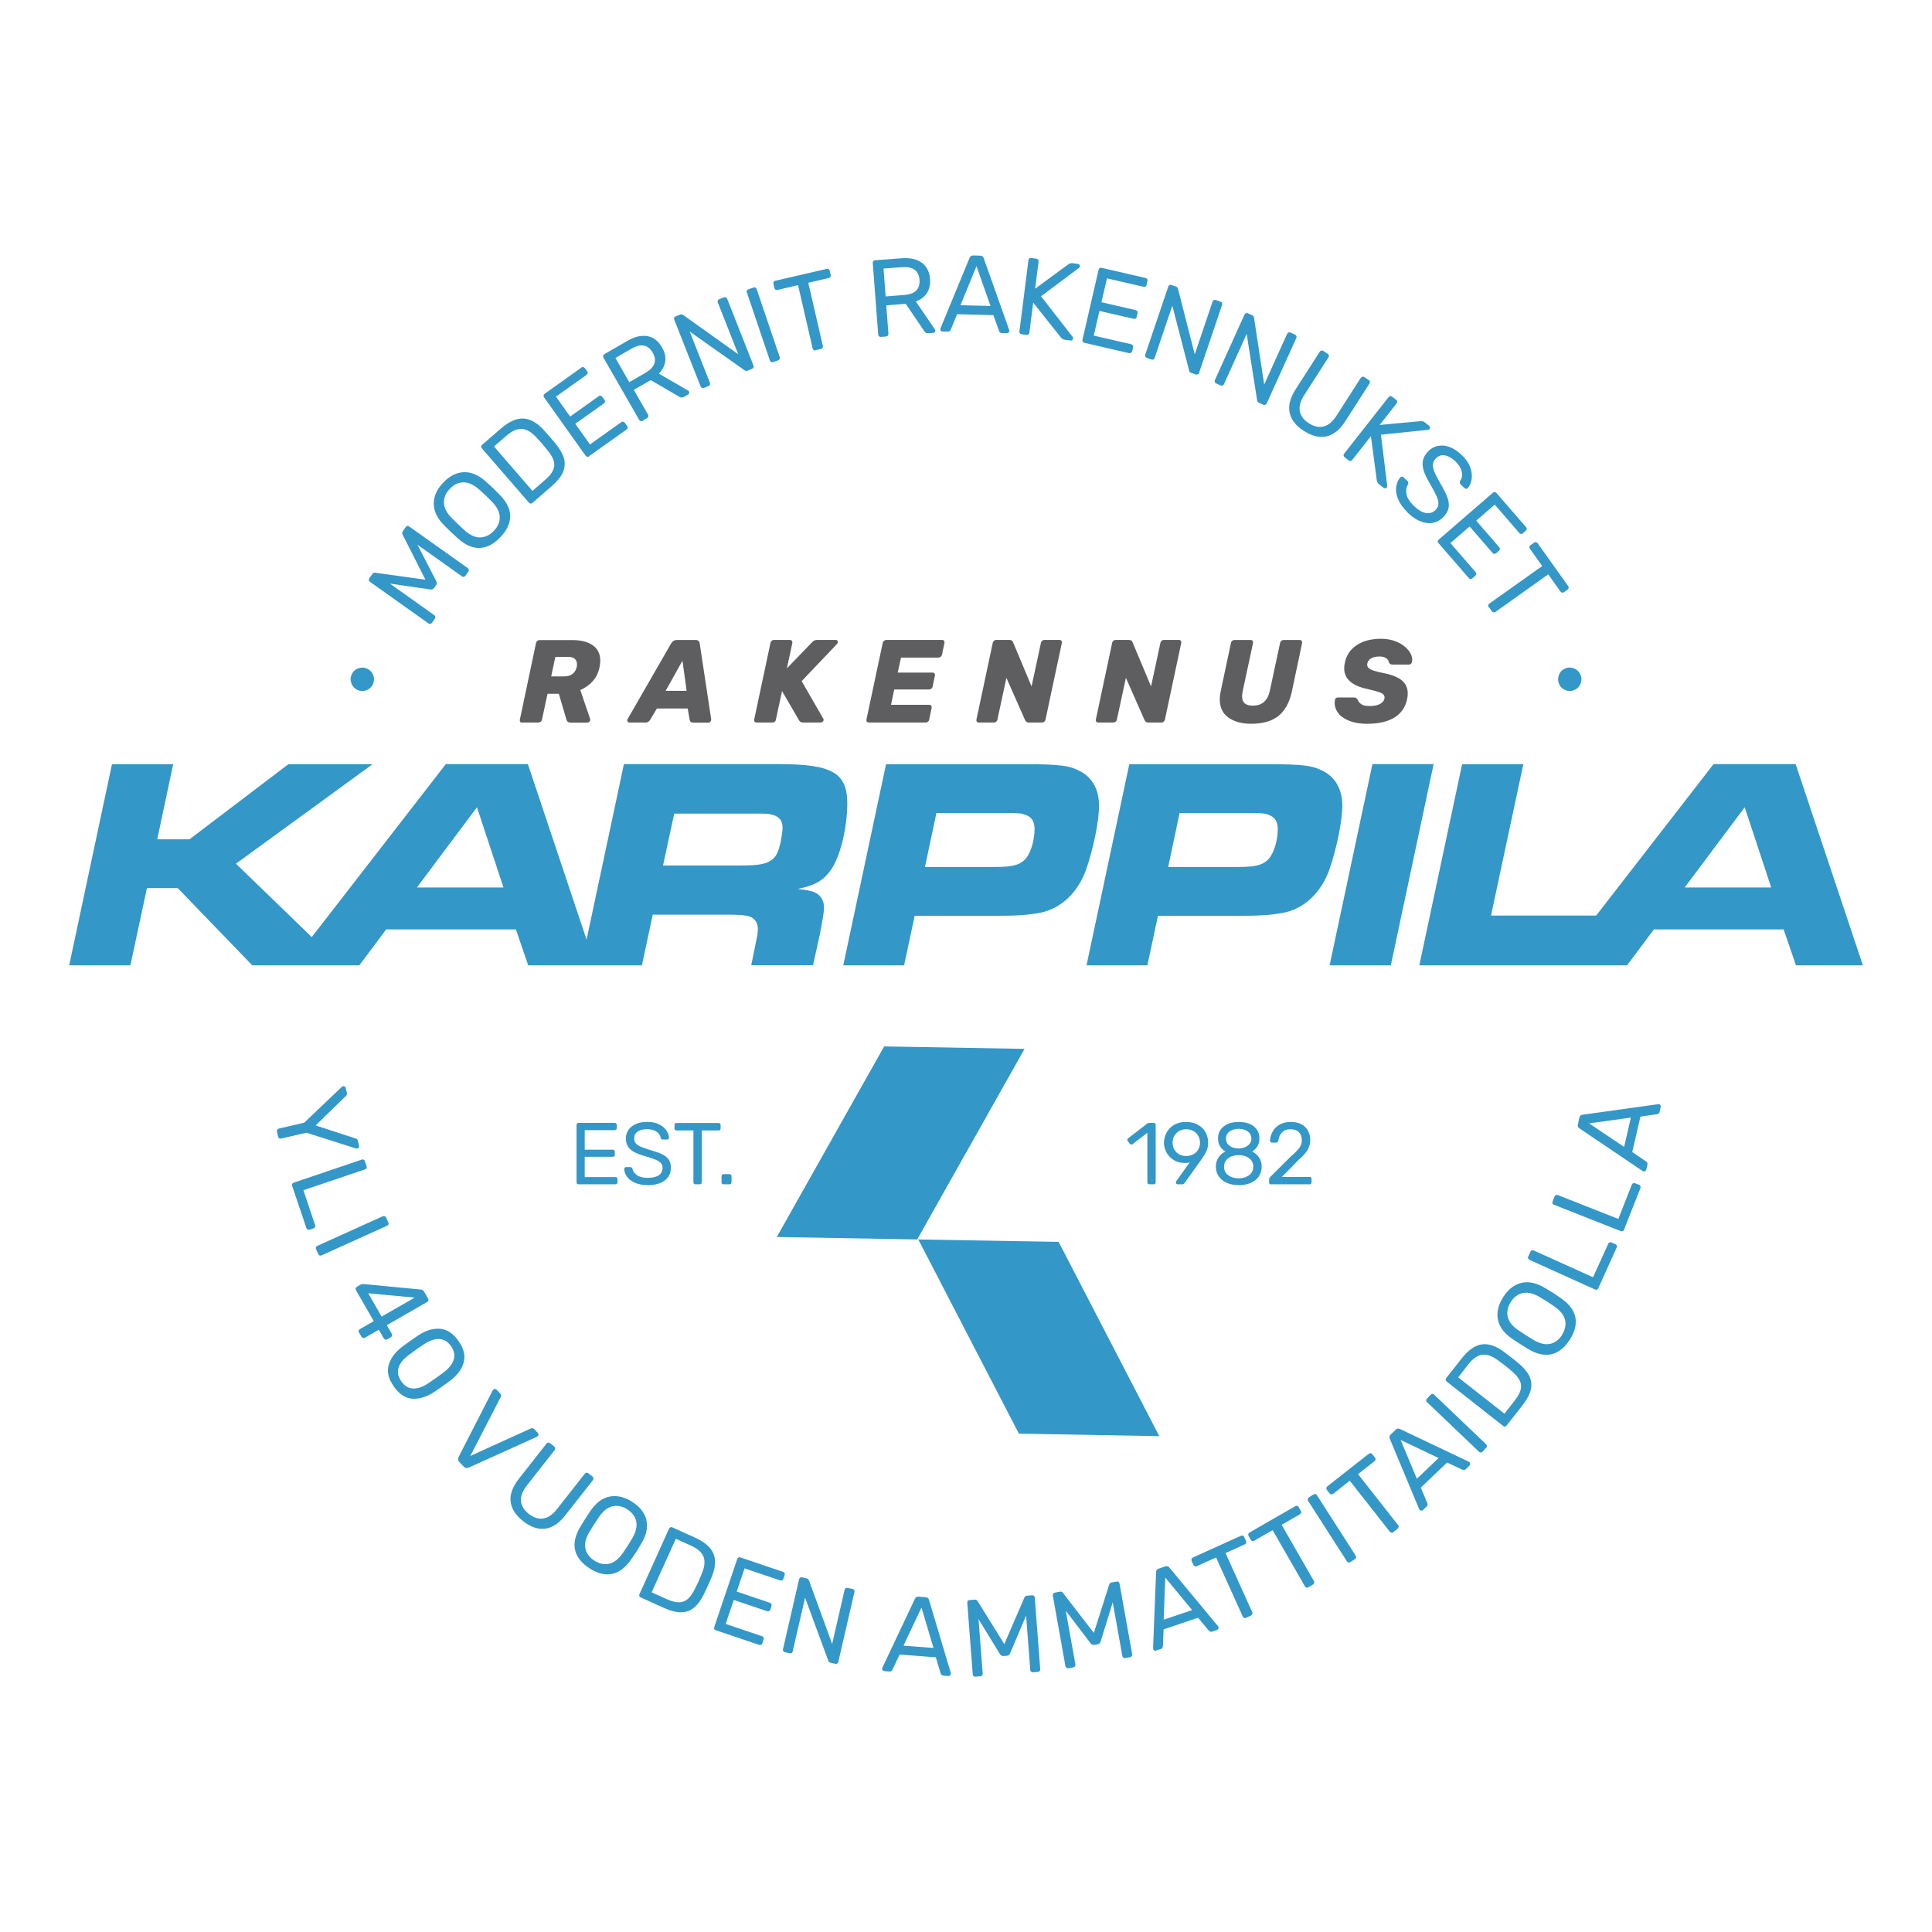
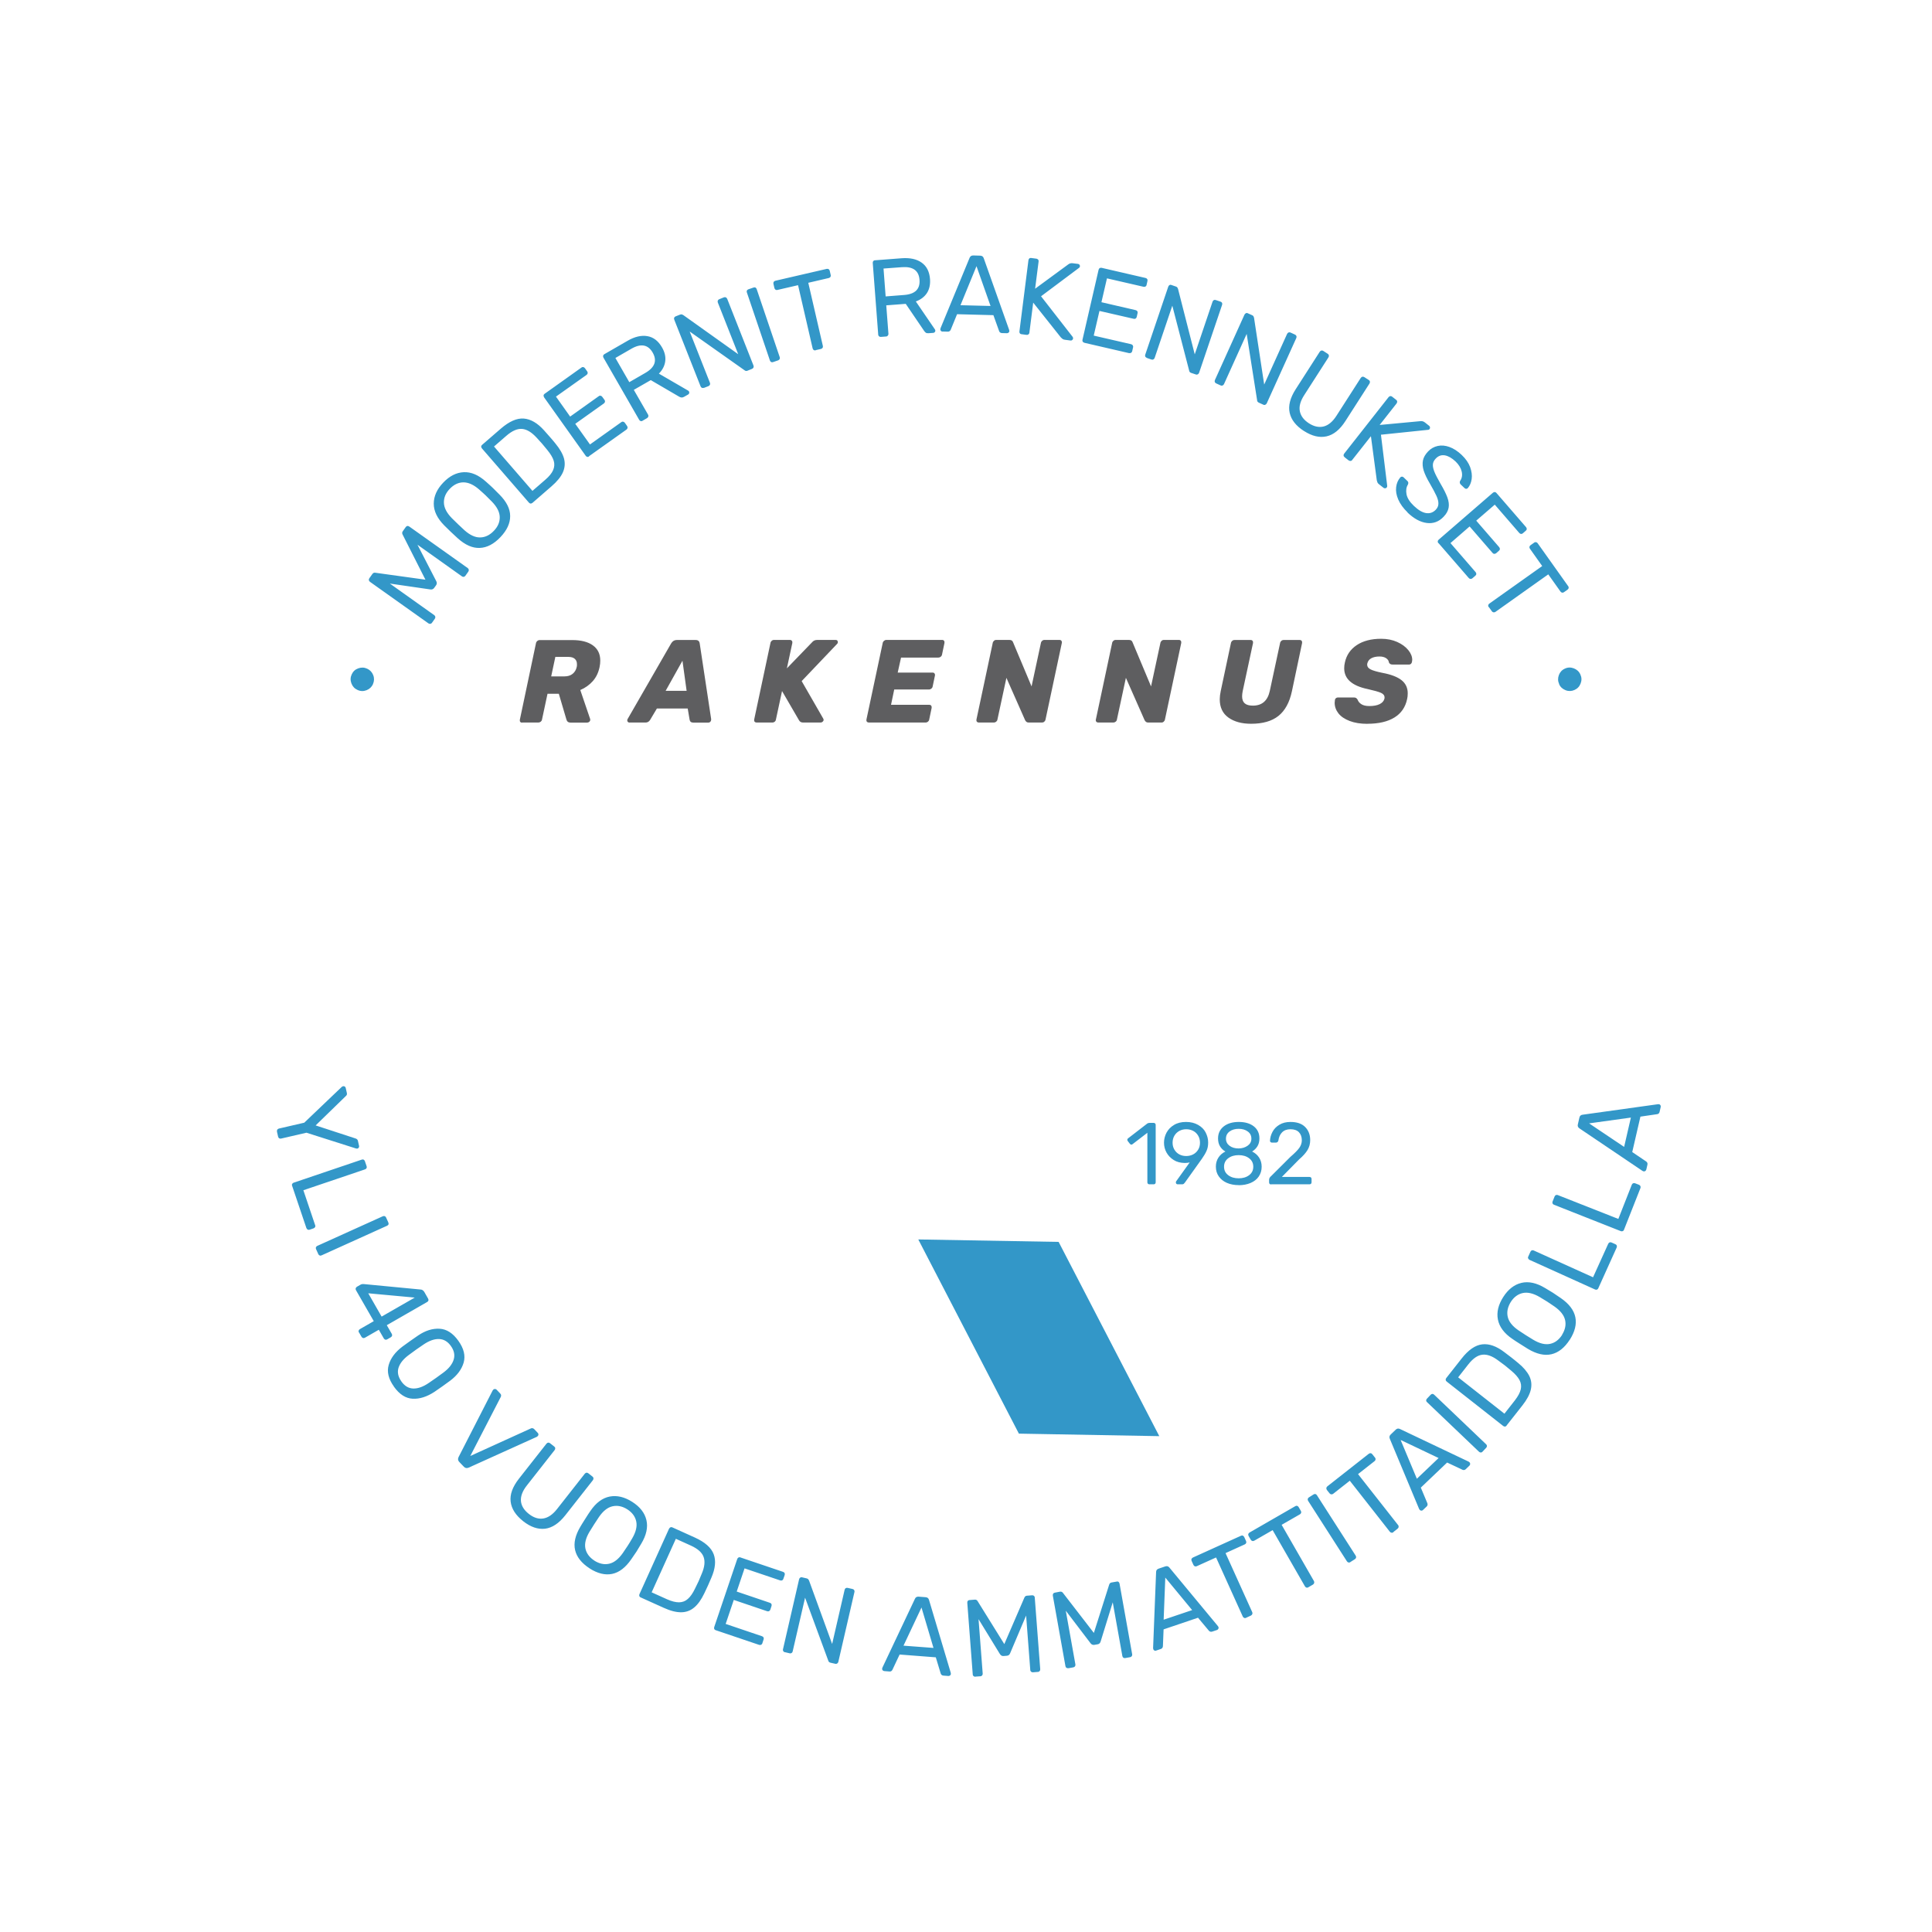
<svg xmlns="http://www.w3.org/2000/svg" id="Layer_1" viewBox="0 0 283.46 283.46">
  <defs>
    <style>.cls-1{fill:#3397c8;}.cls-2{fill:#5e5e60;}</style>
  </defs>
-   <path class="cls-1" d="M247.17,130.21l8.81-11.77,3.89,11.77h-12.7ZM228.54,141.63h10.18l3.94-5.27h19.03l1.81,5.27h9.82l-9.87-29.52h-12.04l-22.88,29.52ZM208.22,141.63h29.3l1.55-7.3h-20.31l4.74-22.21h-8.98l-6.28,29.52ZM195.08,141.63h8.98l6.28-29.52h-8.98l-6.28,29.52ZM171.39,127.2l1.68-7.92h10.33c1.86,0,2.21.05,2.92.35.8.35,1.15.97,1.15,2.04,0,1.59-.53,3.36-1.24,4.25-.84.97-1.9,1.28-4.52,1.28h-10.33ZM159.4,141.63h8.94l1.55-7.26h11.7c3.45,0,5.09-.13,6.9-.49,2.97-.66,5.36-2.97,6.55-6.28,1.06-3.05,1.9-7.13,1.9-9.38s-.89-4.03-2.65-5c-1.68-.93-3.05-1.1-8.76-1.1h-19.84l-6.28,29.52ZM135.71,127.2l1.68-7.92h10.33c1.86,0,2.21.05,2.92.35.8.35,1.15.97,1.15,2.04,0,1.59-.53,3.36-1.24,4.25-.84.97-1.9,1.28-4.51,1.28h-10.33ZM123.71,141.63h8.94l1.55-7.26h11.7c3.45,0,5.09-.13,6.9-.49,2.97-.66,5.35-2.97,6.55-6.28,1.06-3.05,1.9-7.13,1.9-9.38s-.89-4.03-2.65-5c-1.68-.93-3.05-1.1-8.76-1.1h-19.84l-6.28,29.52ZM97.28,126.98l1.64-7.61h11.65c1.95,0,2.21,0,2.92.22.88.27,1.33.89,1.33,1.82,0,.49-.14,1.37-.31,2.25-.35,1.46-.67,2.08-1.37,2.57-.89.58-1.9.75-4.52.75h-11.34ZM85.24,141.63h8.94l1.59-7.43h11.08c1.73,0,2.61.09,3.1.26.84.31,1.24.93,1.24,1.9,0,.44-.09,1.02-.22,1.59l-.75,3.67h9.07l1.02-4.65c.53-2.83.58-3.23.58-3.89,0-1.06-.58-1.86-1.5-2.21-.62-.22-1.02-.27-2.34-.44,2.65-.57,3.85-1.28,5-3.01,1.28-1.99,2.26-6.02,2.26-9.52,0-4.51-2.21-5.79-10.05-5.79h-22.72l-6.28,29.52ZM61.17,130.21l8.81-11.77,3.89,11.77h-12.7ZM42.54,141.63h10.18l3.94-5.27h19.03l1.81,5.27h9.82l-9.87-29.52h-12.04l-22.88,29.52ZM10.15,141.63h8.98l2.43-11.33h4.52l10.93,11.33h13.01l-15.4-14.91,20.05-14.6h-12.35l-14.51,11.02h-4.74l2.34-11.02h-8.98l-6.28,29.52Z" />
  <path class="cls-2" d="M200.63,106.19c1.65,0,2.97-.31,3.96-.92.99-.61,1.61-1.51,1.86-2.7.06-.24.09-.53.09-.85,0-.8-.3-1.44-.9-1.92-.6-.48-1.55-.85-2.86-1.09-.82-.17-1.39-.34-1.71-.51-.32-.17-.48-.39-.48-.67,0-.08,0-.14.02-.19.08-.33.27-.59.58-.76.31-.17.71-.26,1.2-.26.41,0,.73.08.98.25.25.17.38.37.41.62.09.21.26.31.52.31h2.46c.1,0,.19-.04.26-.11.07-.07.12-.16.14-.27.02-.14.04-.24.04-.3,0-.48-.19-.97-.58-1.44-.39-.48-.93-.88-1.62-1.19-.69-.31-1.48-.47-2.35-.47-1.47,0-2.66.31-3.59.93-.93.62-1.51,1.47-1.74,2.55-.07.29-.1.57-.1.85,0,1.56,1.15,2.57,3.45,3.05.93.21,1.58.39,1.94.55.36.16.53.39.53.68,0,.08,0,.14-.02.19-.08.33-.32.6-.7.79-.39.19-.89.28-1.51.28-.5,0-.89-.09-1.17-.27-.28-.18-.47-.41-.56-.68-.08-.12-.16-.2-.23-.24-.08-.05-.19-.07-.34-.07h-2.32c-.1,0-.2.04-.28.1-.09.07-.14.16-.15.26-.02.18-.04.32-.04.42,0,.56.19,1.08.55,1.55.37.47.92.84,1.65,1.12.73.28,1.6.42,2.63.42M183.56,106.19c1.71,0,3.04-.38,4.01-1.15.96-.77,1.63-1.97,1.98-3.63l1.49-7.06c.02-.13,0-.24-.06-.32-.06-.09-.16-.13-.28-.13h-2.37c-.13,0-.24.04-.34.13-.1.09-.16.19-.18.32l-1.51,7.03c-.31,1.43-1.14,2.15-2.48,2.15-.54,0-.94-.11-1.2-.34s-.38-.57-.38-1.05c0-.2.03-.45.09-.76l1.51-7.03c.02-.13,0-.24-.06-.32-.06-.09-.16-.13-.29-.13h-2.37c-.13,0-.24.04-.34.13-.1.09-.16.19-.18.32l-1.5,7.06c-.09.44-.14.83-.14,1.18,0,1.19.42,2.08,1.27,2.69.85.61,1.96.91,3.33.91M161.15,106.01h2.2c.12,0,.23-.04.33-.12.11-.08.17-.18.19-.31l1.32-6.13,2.75,6.23c.06.09.12.17.19.23.07.06.18.1.34.1h1.94c.13,0,.24-.04.33-.13.1-.09.16-.19.18-.32l2.39-11.22c.02-.13,0-.24-.06-.32-.06-.09-.16-.13-.29-.13h-2.2c-.13,0-.24.04-.33.13-.1.09-.16.19-.18.32l-1.37,6.37-2.72-6.49c-.07-.22-.25-.33-.53-.33h-1.94c-.13,0-.24.04-.34.13-.1.09-.16.19-.18.32l-2.39,11.24c-.03.13,0,.23.07.31.07.08.17.12.29.12M143.62,106.01h2.2c.12,0,.23-.04.33-.12.1-.08.17-.18.19-.31l1.32-6.13,2.75,6.23c.05.09.12.17.19.23.07.06.18.1.34.1h1.94c.13,0,.24-.04.34-.13.1-.09.16-.19.18-.32l2.39-11.22c.03-.13,0-.24-.06-.32-.06-.09-.16-.13-.29-.13h-2.2c-.13,0-.24.04-.34.13-.1.09-.16.19-.18.32l-1.37,6.37-2.72-6.49c-.07-.22-.25-.33-.53-.33h-1.94c-.13,0-.24.04-.33.13-.1.09-.16.19-.18.32l-2.39,11.24c-.02.13,0,.23.07.31.07.08.17.12.29.12M127.5,106.01h8.31c.12,0,.23-.04.33-.12.1-.08.17-.18.19-.31l.36-1.72c.02-.13,0-.23-.06-.32s-.16-.13-.29-.13h-5.61l.47-2.25h5.11c.13,0,.24-.05.34-.13.1-.08.17-.19.19-.32l.33-1.58c.03-.13,0-.24-.06-.32-.06-.09-.16-.13-.29-.13h-5.11l.49-2.2h5.47c.13,0,.24-.04.35-.12.1-.08.17-.19.19-.31l.36-1.71c.02-.13,0-.24-.06-.32-.06-.09-.16-.13-.29-.13h-8.17c-.13,0-.24.04-.35.13-.1.09-.17.19-.19.32l-2.39,11.24c-.02.13,0,.23.07.31.07.08.17.12.29.12M111.02,106.01h2.32c.12,0,.22-.04.32-.12.1-.08.16-.18.18-.31l.9-4.19,2.48,4.27c.12.23.32.35.62.35h2.56c.11,0,.2-.04.3-.12.09-.08.14-.17.14-.28,0-.05-.02-.1-.05-.17l-3.17-5.51,5.21-5.47c.07-.07.1-.15.1-.24s-.03-.17-.08-.24c-.05-.06-.13-.09-.24-.09h-2.72c-.31,0-.56.12-.74.34l-3.7,3.83.8-3.72c.02-.13,0-.24-.07-.32-.07-.09-.17-.13-.3-.13h-2.32c-.13,0-.24.04-.34.13-.1.09-.16.19-.18.32l-2.39,11.24c-.02.13,0,.23.07.31.07.08.17.12.3.12M100.13,96.94l.61,4.42h-3.08l2.47-4.42ZM92.35,106.01h2.37c.28,0,.5-.13.66-.38l1-1.68h4.52l.28,1.65c.05.28.23.42.54.42h2.2c.13,0,.23-.05.31-.14s.12-.22.11-.38l-1.68-11.1c-.05-.33-.24-.5-.59-.5h-2.8c-.33,0-.6.17-.8.5l-6.39,11.1c-.04.07-.05.13-.05.19,0,.09.03.17.09.23.06.06.14.1.24.1M80.87,99.24l.61-2.86h1.92c.42,0,.73.1.94.29.21.19.31.45.31.77,0,.17,0,.31-.03.4-.09.44-.3.78-.61,1.03-.31.25-.72.37-1.21.37h-1.92ZM76.61,106.01h2.37c.13,0,.24-.04.35-.12.1-.08.17-.18.19-.31l.81-3.79h1.66l1.11,3.76c.08.31.28.47.61.47h2.44c.1,0,.2-.04.29-.1.09-.07.14-.16.16-.26,0-.05,0-.11-.02-.19l-1.44-4.23c.73-.31,1.34-.75,1.84-1.31.5-.57.82-1.25.99-2.06.07-.33.1-.65.1-.95,0-.97-.36-1.71-1.08-2.23-.72-.52-1.73-.78-3.05-.78h-4.76c-.13,0-.24.04-.35.13-.1.09-.17.19-.19.32l-2.37,11.24c-.02.13,0,.23.06.31.06.08.15.12.27.12" />
  <polygon class="cls-1" points="155.32 182.21 170.09 210.71 149.49 210.34 134.73 181.85 155.32 182.21" />
-   <polygon class="cls-1" points="134.57 181.85 150.32 153.89 129.72 153.53 113.97 181.49 134.57 181.85" />
  <path class="cls-1" d="M186.5,173.76h5.64c.08,0,.15-.03.21-.08.05-.05.08-.13.08-.21v-.49c0-.09-.03-.17-.08-.22-.05-.05-.13-.08-.22-.08h-4.06l2.54-2.58c.56-.48.97-.94,1.23-1.37.26-.43.39-.92.39-1.46,0-.77-.24-1.41-.73-1.91-.49-.5-1.21-.75-2.17-.75-.64,0-1.18.14-1.62.41-.45.27-.79.62-1.01,1.04-.23.43-.35.87-.37,1.32,0,.07.03.13.08.18.05.05.12.08.19.08h.62c.07,0,.14-.03.21-.08.07-.05.11-.13.13-.22.07-.51.25-.91.55-1.21.3-.3.71-.45,1.22-.45.54,0,.95.14,1.24.43.28.29.43.69.43,1.19,0,.39-.12.75-.36,1.1-.24.34-.68.79-1.31,1.33l-2.81,2.8c-.22.18-.32.37-.32.57v.39c0,.09.03.16.08.21.05.05.13.08.21.08M181.74,172.88c-.62,0-1.13-.15-1.54-.46-.41-.31-.61-.72-.61-1.24s.2-.93.61-1.24c.41-.31.92-.46,1.54-.46s1.12.15,1.53.46c.41.31.61.72.61,1.24s-.2.93-.61,1.24c-.41.31-.92.46-1.53.46M181.74,168.5c-.54,0-.99-.13-1.34-.39-.35-.26-.53-.61-.53-1.05s.18-.79.53-1.05c.35-.26.8-.39,1.34-.39s.98.13,1.33.39c.36.26.53.61.53,1.05s-.18.77-.54,1.03-.8.4-1.33.41M181.74,173.89c.65,0,1.23-.11,1.75-.33.51-.22.91-.53,1.19-.94.28-.41.43-.89.43-1.44,0-.52-.13-.96-.38-1.35-.25-.38-.6-.68-1.02-.88.33-.21.6-.47.79-.79.19-.32.28-.7.28-1.13,0-.76-.28-1.35-.83-1.78-.55-.43-1.29-.64-2.2-.64s-1.65.22-2.2.65-.84,1.02-.84,1.77c0,.44.09.82.28,1.14.19.32.45.58.8.78-.43.21-.77.5-1.02.88-.25.38-.38.83-.38,1.33,0,.55.14,1.03.43,1.44s.68.73,1.19.95c.51.22,1.09.33,1.75.33M174.03,169.61c-.37,0-.71-.08-1-.24-.3-.16-.54-.39-.72-.69-.18-.3-.27-.64-.27-1.02s.09-.74.27-1.04.42-.53.73-.7c.31-.16.64-.24,1-.24s.71.08,1.02.24.55.4.73.7.27.65.27,1.04-.09.73-.27,1.02c-.18.3-.43.53-.73.69-.31.16-.65.24-1.02.24M172.8,173.76h.64c.1,0,.18-.02.24-.07s.11-.11.17-.19l2.5-3.5c.27-.39.5-.76.66-1.12.17-.36.25-.78.25-1.25,0-.53-.13-1.01-.37-1.48s-.62-.83-1.11-1.11c-.49-.28-1.08-.43-1.77-.43s-1.27.14-1.76.44c-.49.29-.85.67-1.1,1.13-.24.46-.37.95-.37,1.47s.12,1,.37,1.45.6.81,1.06,1.1,1,.42,1.62.43c.27,0,.52-.03.72-.08l-1.98,2.76c-.04.05-.05.11-.05.17,0,.08.02.14.07.2s.11.08.19.08M168.64,173.76h.63c.09,0,.16-.03.21-.08.05-.05.08-.13.08-.21v-8.43c0-.09-.03-.16-.08-.21-.05-.05-.13-.08-.21-.08h-.61c-.13,0-.24.03-.33.09l-2.8,2.16c-.09.06-.13.14-.13.23,0,.06.02.12.06.18l.31.4c.07.09.14.13.22.13.07,0,.13-.03.19-.08l2.16-1.66v7.27c0,.09.03.16.08.21.05.05.12.08.21.08" />
-   <path class="cls-1" d="M106.15,173.76h.89c.09,0,.16-.03.21-.08s.08-.13.08-.21v-.89c0-.09-.03-.16-.08-.22-.05-.06-.13-.09-.21-.09h-.89c-.09,0-.16.03-.21.09-.05.06-.08.13-.08.22v.89c0,.09.03.16.08.21.05.05.13.08.21.08M102.04,173.76h.62c.09,0,.16-.03.22-.08.06-.05.09-.13.09-.21v-7.61h2.47c.09,0,.16-.03.21-.08s.08-.13.08-.21v-.5c0-.09-.03-.17-.08-.23-.05-.05-.13-.08-.22-.08h-6.18c-.09,0-.16.03-.21.08-.05.05-.08.13-.08.23v.5c0,.09.03.16.08.21s.13.08.21.08h2.49v7.61c0,.09.03.16.08.21s.13.08.21.08M95.02,173.89c1.05,0,1.88-.23,2.49-.68.62-.45.92-1.08.92-1.89,0-.48-.1-.87-.31-1.18-.21-.31-.52-.56-.93-.77-.42-.21-.99-.41-1.72-.62-.63-.19-1.12-.36-1.45-.5-.33-.14-.58-.31-.73-.5s-.24-.43-.24-.73c0-.45.17-.78.52-1.01.34-.23.81-.34,1.39-.34.54,0,.99.12,1.35.36.36.24.57.54.62.91.03.09.07.15.13.19.06.04.13.06.19.06h.64c.08,0,.14-.03.19-.08.05-.05.08-.12.08-.19-.02-.36-.15-.72-.4-1.08-.25-.36-.61-.65-1.09-.89s-1.05-.35-1.72-.35-1.2.11-1.67.32c-.47.21-.83.5-1.08.86-.25.36-.37.78-.37,1.24s.1.88.3,1.19c.2.31.49.58.88.79.39.22.92.42,1.58.61.7.21,1.22.38,1.57.52.35.14.61.31.79.5s.26.43.26.72c0,.45-.18.81-.54,1.07-.36.26-.91.39-1.64.39-.68,0-1.2-.13-1.57-.39-.36-.26-.59-.57-.66-.93-.06-.17-.17-.26-.32-.26h-.63c-.08,0-.14.03-.19.08s-.08.11-.08.18c.02.42.16.81.43,1.18.27.36.67.66,1.19.88s1.13.33,1.84.33M84.89,173.76h5.4c.09,0,.16-.03.22-.08.06-.05.09-.13.09-.21v-.46c0-.09-.03-.17-.08-.23s-.13-.08-.23-.08h-4.5v-2.98h4.11c.09,0,.17-.03.23-.08s.08-.13.08-.21v-.44c0-.09-.03-.17-.08-.23s-.13-.08-.23-.08h-4.11v-2.87h4.39c.09,0,.17-.03.23-.08.05-.05.08-.12.08-.21v-.46c0-.09-.03-.17-.08-.23-.05-.05-.13-.08-.23-.08h-5.3c-.09,0-.15.03-.21.08-.05.05-.08.13-.08.23v8.41c0,.09.03.16.08.21s.12.08.21.08" />
  <path class="cls-1" d="M233.15,164.82l6.13-.85-.99,4.3-5.14-3.45ZM241.54,171.62l.17-.75c.04-.18-.02-.33-.17-.45l-2.06-1.39,1.2-5.2,2.46-.36c.07,0,.14-.04.21-.09.07-.05.12-.14.14-.24l.17-.73c.02-.08,0-.17-.04-.25-.05-.08-.11-.13-.2-.15h-.18s-11.05,1.54-11.05,1.54c-.25.03-.41.17-.46.42l-.23,1c-.06.25.02.44.23.58l9.25,6.24.16.07c.08.02.16,0,.24-.04.08-.05.13-.12.14-.2M238.28,180.4l2.4-6.08c.04-.1.04-.2,0-.29-.04-.09-.11-.16-.21-.2l-.57-.22c-.1-.04-.2-.04-.29,0s-.16.11-.2.22l-1.97,5.01-8.88-3.5c-.1-.04-.19-.04-.28,0-.09.04-.15.1-.19.2l-.3.75c-.04.1-.04.19,0,.28.04.09.11.15.21.19l9.8,3.87c.1.04.19.04.28,0,.09-.03.15-.1.19-.2M234.5,189.01l2.69-5.96c.05-.1.05-.2.02-.29-.03-.1-.1-.17-.2-.21l-.56-.25c-.1-.05-.19-.05-.29-.02-.09.04-.16.11-.21.22l-2.22,4.9-8.7-3.93c-.1-.05-.19-.05-.28-.02-.09.03-.16.1-.2.19l-.33.73c-.05.1-.05.19,0,.28.04.09.1.15.2.2l9.6,4.34c.1.05.19.05.28.02s.15-.09.2-.19M229.2,195.84c-.47.73-1.06,1.18-1.78,1.33-.72.15-1.54-.05-2.46-.6-.28-.16-.64-.39-1.1-.68-.46-.29-.82-.53-1.08-.71-.89-.61-1.41-1.27-1.57-1.99-.16-.72,0-1.44.45-2.17.46-.72,1.06-1.16,1.77-1.31.72-.15,1.55.05,2.47.59.53.32.9.54,1.1.67.18.12.54.36,1.07.72.88.62,1.4,1.28,1.56,1.99.16.72,0,1.43-.45,2.16M230.32,196.56c.75-1.18,1.02-2.28.81-3.31-.21-1.03-.93-1.97-2.15-2.81-.53-.36-.91-.62-1.14-.77-.24-.15-.62-.38-1.16-.7-1.25-.75-2.41-1-3.46-.75-1.05.25-1.95.95-2.67,2.08-.72,1.13-.99,2.23-.78,3.3.21,1.07.91,2.02,2.12,2.84.26.18.63.43,1.13.74.5.32.89.56,1.16.73,1.27.76,2.42,1.02,3.45.78,1.03-.24,1.92-.95,2.68-2.13M220.71,207.4l-6.77-5.32,1.48-1.89c.69-.88,1.38-1.36,2.08-1.43.69-.08,1.47.21,2.33.86.51.37.82.6.96.71.13.1.44.36.93.77.59.49.99.95,1.22,1.38s.29.89.18,1.37c-.11.48-.4,1.01-.86,1.61l-1.53,1.95ZM221.05,209.14l2.3-2.92c.67-.85,1.09-1.63,1.25-2.34.16-.71.08-1.38-.23-2.01-.32-.63-.87-1.28-1.66-1.92-.24-.21-.58-.47-.99-.8-.42-.33-.75-.58-1-.76-1.16-.89-2.25-1.27-3.26-1.15-1.01.12-2.02.81-3.02,2.09l-2.25,2.86c-.07.08-.09.17-.08.27s.07.18.16.25l8.27,6.5c.09.07.17.1.27.09.09,0,.17-.05.24-.14M217.5,213l.55-.58c.07-.08.11-.16.11-.26,0-.1-.04-.19-.12-.26l-7.62-7.27c-.09-.08-.17-.12-.26-.12-.09,0-.18.05-.26.13l-.55.58c-.07.08-.11.16-.1.26,0,.1.05.18.13.25l7.62,7.27c.08.07.16.11.26.11.1,0,.18-.04.25-.11M205.48,211.26l5.59,2.66-3.19,3.04-2.39-5.71ZM208.76,221.56l.56-.53c.13-.13.17-.28.1-.48l-.96-2.29,3.86-3.68,2.25,1.06c.06.03.14.05.23.04.09,0,.18-.05.25-.12l.55-.53c.06-.06.1-.14.1-.23,0-.1-.02-.17-.08-.24l-.14-.11-10.08-4.79c-.23-.11-.43-.08-.62.1l-.74.71c-.19.18-.23.38-.13.62l4.3,10.3.1.15c.06.06.14.1.23.1.09,0,.17-.03.23-.08M204.44,224.77l.61-.48c.08-.07.14-.15.15-.25.02-.1,0-.2-.07-.28l-5.88-7.48,2.43-1.91c.08-.06.13-.15.14-.24.01-.1-.01-.19-.08-.27l-.39-.49c-.07-.09-.15-.15-.25-.16-.09-.01-.19.02-.28.09l-6.08,4.78c-.08.07-.13.15-.14.25-.01.1.02.19.09.29l.39.49c.07.08.15.13.25.14.1.01.19-.02.27-.08l2.44-1.92,5.88,7.49c.07.08.15.13.25.14.1.01.19-.01.27-.08M198.11,229.19l.68-.43c.09-.06.15-.14.17-.23.02-.1,0-.19-.05-.28l-5.69-8.87c-.06-.1-.14-.16-.23-.18-.09-.02-.18,0-.28.07l-.68.43c-.09.06-.14.13-.16.23s0,.19.06.28l5.69,8.87c.06.09.14.14.23.17.09.02.18,0,.27-.05M191.96,232.88l.67-.39c.09-.05.15-.13.18-.23.03-.1.02-.19-.03-.29l-4.74-8.25,2.68-1.54c.09-.05.15-.13.18-.22.03-.1.01-.19-.04-.28l-.31-.54c-.06-.1-.13-.17-.23-.2-.09-.03-.19-.01-.29.05l-6.7,3.86c-.09.05-.15.13-.18.22-.03.1,0,.19.05.3l.31.54c.05.09.13.15.23.18.09.03.19,0,.28-.04l2.7-1.55,4.74,8.25c.05.09.13.15.22.18.1.03.19,0,.28-.04M182.82,237.36l.7-.32c.1-.05.17-.12.21-.21.04-.09.04-.19,0-.29l-3.92-8.67,2.82-1.28c.1-.04.16-.11.2-.2.04-.09.03-.19-.01-.29l-.26-.57c-.05-.11-.12-.18-.21-.22-.09-.04-.18-.03-.29.02l-7.04,3.19c-.1.05-.16.11-.2.21-.04.09-.03.19.02.3l.26.57c.04.1.11.16.2.2.09.04.19.03.29-.01l2.83-1.28,3.92,8.67c.05.1.11.16.21.2s.19.03.29-.02M170.97,231.46l3.94,4.77-4.18,1.41.24-6.18ZM169.6,242.18l.73-.25c.17-.06.27-.19.29-.39l.1-2.48,5.05-1.71,1.6,1.91c.04.05.1.1.19.13.08.03.18.03.28,0l.72-.24c.08-.03.14-.08.19-.17.05-.08.05-.16.03-.25l-.09-.15-7.12-8.59c-.16-.2-.36-.25-.6-.17l-.98.33c-.24.08-.37.25-.37.5l-.44,11.15.03.18c.03.08.08.14.16.18.08.04.16.05.24.02M156.76,244.76l.72-.13c.11-.02.19-.07.24-.15.06-.08.08-.17.06-.28l-1.41-7.88,3.63,4.77c.15.2.34.28.57.24l.47-.08c.24-.04.38-.18.45-.43l1.77-5.73,1.41,7.88c.02.11.07.19.14.24.08.06.17.08.27.06l.73-.13c.11-.02.19-.07.24-.15.06-.08.08-.17.06-.28l-1.85-10.35c-.02-.12-.07-.2-.14-.26-.07-.06-.17-.08-.29-.05l-.75.13c-.17.03-.28.13-.34.31l-2.25,7.09-4.54-5.88c-.1-.14-.25-.2-.44-.17l-.74.14c-.12.02-.2.07-.25.15-.05.08-.06.18-.05.29l1.85,10.35c.02.11.07.19.15.24.08.05.17.07.28.05M143.12,245.99l.72-.05c.11,0,.19-.05.26-.13.06-.07.09-.17.08-.27l-.61-7.98,3.13,5.11c.14.22.32.32.54.3l.48-.04c.24-.02.4-.14.49-.38l2.34-5.52.61,7.98c0,.11.05.19.12.26.07.06.16.09.26.09l.74-.06c.11,0,.19-.05.26-.13.06-.07.09-.16.08-.27l-.8-10.49c0-.12-.05-.21-.12-.27-.07-.06-.16-.09-.28-.08l-.75.06c-.17.01-.29.1-.37.27l-2.95,6.83-3.92-6.31c-.09-.15-.23-.23-.42-.21l-.75.06c-.12,0-.21.05-.27.13-.06.07-.08.17-.07.29l.8,10.49c0,.11.05.19.12.25.08.07.17.09.27.09M135.2,235.85l1.76,5.93-4.4-.33,2.64-5.6ZM129.74,245.18l.77.06c.18.02.32-.06.42-.24l1.06-2.25,5.31.41.72,2.38c.02.06.06.13.12.19.07.06.15.1.26.11l.75.06c.08,0,.16-.02.24-.08.08-.06.12-.13.12-.22l-.02-.18-3.19-10.69c-.07-.24-.23-.37-.49-.39l-1.03-.08c-.26-.02-.44.08-.54.31l-4.77,10.09-.05.17c0,.09.02.16.08.23.06.07.13.11.22.11M115.14,242.4l.72.17c.11.03.2,0,.28-.04.08-.05.14-.13.16-.24l1.82-7.88,3.4,9.23c.04.16.15.27.33.31l.71.16c.1.03.2,0,.28-.05.08-.06.14-.14.16-.24l2.36-10.23c.03-.12.01-.22-.04-.3-.05-.08-.14-.14-.25-.16l-.71-.16c-.11-.02-.2,0-.28.04-.08.05-.14.14-.16.25l-1.83,7.94-3.39-9.31c-.04-.07-.08-.14-.12-.19s-.12-.09-.22-.12l-.69-.16c-.1-.03-.2,0-.27.05-.08.05-.13.14-.16.25l-2.36,10.25c-.03.1-.01.2.04.28.05.08.12.14.23.16M104.98,239.17l6.39,2.16c.1.03.2.03.29-.01.09-.04.16-.11.19-.22l.18-.55c.04-.11.04-.21,0-.3-.05-.09-.12-.15-.24-.19l-5.32-1.8,1.19-3.52,4.87,1.65c.11.04.21.04.3,0,.09-.05.15-.12.19-.22l.17-.52c.04-.11.04-.21,0-.3-.04-.09-.12-.15-.23-.19l-4.87-1.65,1.15-3.4,5.21,1.76c.11.04.21.04.3,0,.09-.04.15-.11.18-.21l.19-.55c.04-.11.04-.21,0-.3-.04-.09-.12-.15-.23-.19l-6.27-2.12c-.1-.04-.19-.03-.28.02-.08.05-.14.12-.18.24l-3.37,9.96c-.03.1-.03.2,0,.28.04.09.11.14.21.18M95.61,233.62l3.55-7.85,2.19.99c1.02.46,1.65,1.02,1.88,1.67.24.66.15,1.48-.27,2.46-.24.58-.39.94-.46,1.1-.07.14-.24.51-.53,1.09-.33.69-.68,1.19-1.05,1.51-.36.33-.79.49-1.29.5-.49,0-1.08-.14-1.77-.45l-2.26-1.02ZM94,234.37l3.39,1.53c.99.45,1.84.66,2.57.65.72-.01,1.36-.25,1.9-.71.54-.45,1.03-1.14,1.47-2.06.14-.29.32-.67.54-1.15.22-.48.38-.86.5-1.15.58-1.34.7-2.49.34-3.45-.36-.96-1.28-1.77-2.75-2.44l-3.32-1.5c-.1-.04-.19-.05-.28,0-.09.04-.15.11-.21.22l-4.33,9.58c-.04.1-.05.19-.02.28.03.09.09.16.19.2M87.22,228.98c-.73-.47-1.17-1.06-1.33-1.78-.15-.72.05-1.54.6-2.46.17-.28.39-.64.68-1.09.3-.46.53-.82.71-1.08.61-.89,1.27-1.41,1.99-1.57.72-.16,1.45-.01,2.17.45.72.46,1.16,1.06,1.31,1.78.15.72-.05,1.54-.59,2.47-.32.54-.54.91-.67,1.1-.12.18-.36.54-.72,1.07-.62.88-1.28,1.4-2,1.56-.72.16-1.43,0-2.16-.45M86.5,230.11c1.17.75,2.28,1.02,3.31.81,1.03-.21,1.97-.93,2.81-2.15.37-.53.62-.91.77-1.13.15-.24.38-.62.7-1.16.75-1.25,1-2.41.75-3.46-.25-1.06-.95-1.95-2.08-2.67-1.13-.72-2.23-.98-3.3-.78-1.07.21-2.02.91-2.84,2.12-.18.25-.43.63-.74,1.13-.32.5-.56.88-.72,1.16-.76,1.27-1.02,2.42-.78,3.45.24,1.03.96,1.92,2.13,2.68M76.76,223.19c1.09.85,2.15,1.22,3.21,1.1,1.05-.13,2.04-.79,2.97-1.97l4.04-5.14c.07-.09.1-.19.09-.29,0-.1-.06-.18-.14-.25l-.61-.48c-.09-.07-.19-.1-.28-.09-.09.02-.18.07-.25.16l-4.06,5.17c-.64.82-1.32,1.28-2.03,1.39-.71.11-1.41-.12-2.11-.67-.71-.56-1.1-1.19-1.16-1.89-.06-.71.23-1.48.88-2.3l4.06-5.17c.07-.09.1-.19.09-.29-.01-.1-.06-.18-.16-.25l-.61-.48c-.08-.06-.17-.09-.27-.08-.09.02-.18.07-.25.16l-4.04,5.14c-.93,1.19-1.34,2.31-1.21,3.36.13,1.05.74,2,1.83,2.86M67.38,214.49l.68.71c.19.2.43.25.7.13l10-4.52s.08-.06.14-.11c.06-.06.09-.13.1-.23,0-.09-.03-.17-.09-.23l-.53-.56c-.08-.08-.17-.13-.26-.14s-.17,0-.24.04l-8.88,4.04,4.47-8.66c.04-.07.05-.15.05-.24,0-.09-.05-.18-.13-.27l-.53-.56c-.06-.06-.14-.1-.23-.1-.09,0-.17.02-.24.08l-.11.14-5,9.77c-.13.27-.09.51.1.71M58.88,202.66c-.47-.66-.61-1.33-.41-1.98.21-.66.71-1.29,1.51-1.88l1.08-.79,1.09-.75c.81-.55,1.57-.82,2.26-.8.69.02,1.28.36,1.75,1.03.47.66.61,1.33.4,2-.21.67-.7,1.29-1.49,1.88-.23.18-.59.43-1.07.78-.47.33-.84.59-1.1.76-.82.56-1.58.83-2.27.81-.69-.02-1.27-.37-1.75-1.05M57.79,203.44c.81,1.14,1.73,1.73,2.76,1.78,1.03.05,2.09-.29,3.19-1.01.24-.16.62-.43,1.14-.79.53-.38.92-.66,1.16-.84,1.04-.78,1.7-1.67,1.99-2.67.28-1,.03-2.06-.78-3.19-.8-1.12-1.71-1.71-2.75-1.77-1.04-.06-2.1.27-3.17,1l-1.18.82-1.12.81c-1.04.79-1.71,1.68-2,2.68-.29.99-.04,2.05.77,3.18M60.85,190.38l-4.86,2.79-1.96-3.42,6.83.63ZM52.67,195.49l.37.64c.05.09.13.15.22.18.1.03.19,0,.28-.04l2.04-1.17.73,1.27c.05.09.13.15.22.18.09.03.19.01.28-.04l.53-.31c.09-.05.15-.13.18-.22.03-.1,0-.19-.04-.28l-.73-1.27,5.92-3.4c.1-.06.16-.13.19-.22.02-.09,0-.18-.05-.28l-.54-.95c-.06-.11-.14-.2-.24-.27-.09-.07-.19-.11-.29-.11l-8.34-.8c-.21-.02-.38.01-.51.09l-.52.3c-.09.05-.15.13-.18.23-.03.09-.01.19.04.28l2.61,4.54-2.04,1.17c-.09.05-.15.13-.18.22-.03.1,0,.19.04.28M46.37,183.27l.33.73c.04.1.11.16.2.2.09.04.19.03.29-.02l9.6-4.34c.11-.05.18-.12.21-.2.03-.09.02-.18-.03-.29l-.33-.73c-.05-.1-.11-.16-.2-.19s-.18-.02-.28.02l-9.6,4.34c-.1.04-.16.11-.2.2-.04.09-.03.18.01.28M42.86,173.98l2.09,6.19c.04.1.1.18.19.23.09.05.19.05.29.02l.58-.2c.1-.04.17-.1.22-.19.05-.09.05-.19,0-.3l-1.72-5.1,9.04-3.06c.1-.04.18-.09.22-.18.05-.08.05-.18.02-.28l-.26-.76c-.04-.1-.1-.17-.18-.21-.09-.04-.18-.04-.28,0l-9.98,3.38c-.1.03-.17.09-.22.18-.05.08-.05.17-.02.28M40.63,166.01l.17.75c.03.12.08.2.16.25.08.05.18.06.28.04l3.72-.86,7.26,2.31c.09.02.16.03.22.02.08-.02.15-.07.2-.15.05-.08.06-.16.04-.25l-.17-.75c-.04-.17-.16-.28-.36-.34l-5.84-1.91,4.41-4.29c.16-.13.22-.28.17-.47l-.17-.75c-.02-.08-.07-.15-.14-.2-.08-.05-.16-.06-.24-.04-.07.02-.14.05-.19.09l-5.51,5.26-3.72.86c-.1.03-.18.08-.24.16-.05.08-.06.18-.04.28" />
  <path class="cls-1" d="M228.75,100.38c.19.43.52.72.96.89s.88.15,1.3-.04c.43-.19.73-.51.9-.96.17-.44.16-.88-.04-1.31-.19-.43-.52-.73-.96-.9-.45-.17-.89-.16-1.31.04-.43.19-.73.52-.89.96-.16.44-.15.88.05,1.31M218.43,89.05l.45.63c.06.09.14.14.24.16.1.02.2,0,.28-.06l7.76-5.51,1.79,2.52c.06.09.14.14.24.16.1.02.19,0,.28-.07l.51-.36c.1-.07.15-.15.17-.24.02-.09,0-.19-.07-.28l-4.48-6.3c-.06-.09-.14-.14-.24-.15-.1-.02-.2,0-.29.08l-.51.36c-.09.06-.14.14-.16.24-.02.1,0,.19.07.28l1.8,2.54-7.76,5.51c-.09.06-.14.14-.16.24-.02.1,0,.19.07.28M211.07,79.7l4.42,5.1c.07.08.15.13.26.14.1.01.19-.02.27-.09l.44-.38c.09-.08.14-.16.14-.26,0-.1-.03-.19-.11-.28l-3.68-4.25,2.81-2.44,3.36,3.88c.08.09.16.14.26.14.1,0,.19-.03.27-.09l.41-.36c.09-.08.14-.16.14-.26,0-.1-.03-.19-.11-.28l-3.36-3.88,2.72-2.35,3.59,4.15c.08.09.16.14.26.15.09,0,.18-.02.26-.09l.44-.38c.09-.08.14-.16.14-.26,0-.1-.03-.19-.11-.28l-4.34-5.01c-.07-.08-.15-.12-.25-.13-.09,0-.19.04-.27.11l-7.95,6.88c-.08.07-.13.15-.14.25,0,.1.02.18.09.26M206.5,75.19c.95.91,1.89,1.42,2.84,1.54.94.12,1.77-.18,2.46-.91.42-.43.66-.88.74-1.33.08-.45.02-.95-.18-1.5-.2-.55-.54-1.23-1.02-2.04-.41-.72-.71-1.29-.88-1.71-.17-.42-.25-.78-.23-1.09.02-.31.16-.6.42-.87.38-.4.83-.56,1.34-.47.51.09,1.02.39,1.56.89.49.47.79.97.91,1.49.12.53.04.98-.23,1.36-.05.1-.07.2-.05.29.02.09.06.16.12.23l.58.55c.07.07.15.1.24.1.09,0,.17-.04.24-.11.29-.34.48-.78.56-1.32.08-.54,0-1.12-.22-1.75-.23-.62-.64-1.22-1.25-1.8-.58-.55-1.18-.94-1.79-1.16-.61-.22-1.18-.27-1.72-.15-.54.12-1.01.38-1.41.8-.41.43-.67.88-.76,1.33-.09.45-.05.95.11,1.48.17.53.47,1.17.91,1.91.45.79.78,1.39.97,1.82.19.43.29.8.28,1.13,0,.32-.13.62-.38.88-.39.41-.86.58-1.41.5-.55-.08-1.15-.43-1.81-1.06-.62-.59-.97-1.15-1.08-1.71-.1-.55-.04-1.02.21-1.42.09-.21.07-.38-.07-.51l-.57-.55c-.07-.06-.15-.1-.24-.1-.09,0-.16.04-.23.1-.35.4-.55.88-.62,1.44-.07.56.03,1.17.31,1.82.28.65.74,1.28,1.37,1.89M197.26,67.07l.6.47c.08.06.18.09.28.09.1,0,.19-.05.25-.14l2.75-3.49.86,6.47c.03.12.06.22.1.32.04.09.12.18.24.27l.66.52c.07.05.15.07.24.06.09,0,.16-.05.22-.12.05-.07.08-.14.07-.23l-.92-7.51,6.95-.72c.08,0,.14-.05.19-.12.05-.07.07-.14.06-.24-.01-.09-.05-.16-.12-.22l-.63-.5c-.2-.15-.41-.22-.65-.19l-5.99.56,2.48-3.15c.07-.09.1-.19.09-.29,0-.1-.06-.18-.15-.25l-.6-.47c-.08-.06-.17-.09-.27-.07-.09.01-.18.07-.25.16l-6.5,8.27c-.07.08-.1.17-.09.27,0,.1.05.18.14.24M191.33,63.24c1.17.75,2.26,1.01,3.3.78,1.03-.23,1.96-.98,2.77-2.25l3.53-5.5c.06-.1.08-.2.06-.29-.02-.1-.08-.17-.17-.23l-.65-.42c-.1-.06-.2-.08-.29-.06-.09.03-.17.09-.24.19l-3.55,5.53c-.56.88-1.19,1.4-1.88,1.58-.69.17-1.41.02-2.16-.46-.76-.49-1.2-1.08-1.34-1.78-.14-.7.08-1.49.65-2.37l3.55-5.53c.06-.1.08-.2.06-.29-.02-.1-.08-.18-.18-.24l-.65-.42c-.09-.06-.18-.07-.27-.05-.09.02-.17.08-.24.18l-3.53,5.5c-.82,1.28-1.11,2.43-.88,3.46.23,1.03.93,1.92,2.1,2.67M178.41,56.24l.68.31c.1.05.19.05.28.01.09-.04.16-.1.21-.2l3.33-7.37,1.53,9.72c0,.17.09.29.26.37l.66.3c.1.05.2.05.29,0,.09-.04.16-.11.21-.21l4.33-9.57c.05-.11.05-.21.02-.3-.04-.09-.11-.16-.21-.21l-.66-.3c-.1-.04-.19-.05-.29-.01-.09.04-.16.11-.21.21l-3.36,7.43-1.49-9.8c-.02-.08-.05-.15-.08-.21-.03-.06-.1-.12-.19-.16l-.65-.29c-.1-.05-.19-.05-.28,0-.09.04-.15.11-.21.22l-4.33,9.58c-.04.1-.05.19-.02.28s.09.15.19.2M168.24,52.51l.7.24c.1.03.2.03.28-.02.09-.04.15-.12.19-.22l2.59-7.66,2.47,9.52c.02.17.12.28.29.34l.69.23c.1.04.2.03.29-.02.09-.05.15-.12.19-.23l3.37-9.95c.04-.11.03-.21,0-.3-.05-.09-.12-.15-.24-.19l-.69-.23c-.1-.04-.2-.03-.28.01-.09.05-.15.12-.19.24l-2.61,7.72-2.45-9.6c-.03-.08-.06-.15-.1-.21-.04-.06-.11-.1-.21-.14l-.67-.23c-.1-.04-.2-.03-.28.02-.08.05-.14.12-.18.24l-3.37,9.96c-.04.1-.03.2,0,.28.04.09.11.14.21.18M159.08,50.29l6.57,1.52c.11.02.2,0,.29-.04.09-.05.14-.13.17-.23l.13-.57c.03-.11.01-.21-.04-.3-.05-.08-.14-.14-.25-.17l-5.48-1.26.84-3.62,5.01,1.15c.12.03.22.02.3-.04.08-.05.14-.13.16-.24l.12-.53c.03-.12.02-.22-.04-.3-.05-.08-.14-.14-.25-.16l-5.01-1.16.81-3.5,5.35,1.23c.12.03.22.02.3-.03.08-.05.14-.12.16-.23l.13-.57c.03-.11.02-.21-.04-.3-.05-.08-.14-.14-.25-.16l-6.45-1.49c-.1-.02-.2,0-.27.05-.08.05-.13.14-.16.25l-2.36,10.25c-.03.1-.01.2.03.28.05.08.13.14.23.16M149.85,49.03l.75.1c.11.01.2,0,.29-.07.08-.06.13-.14.14-.25l.56-4.41,4.06,5.11c.09.09.17.16.25.22.08.06.19.1.34.12l.83.11c.09.01.16,0,.24-.07.07-.05.12-.13.13-.21,0-.09,0-.16-.05-.24l-4.65-5.97,5.6-4.19c.06-.05.09-.11.11-.2,0-.09-.01-.16-.07-.24-.05-.07-.13-.11-.21-.12l-.8-.1c-.24-.03-.46.03-.65.18l-4.85,3.56.51-3.98c.02-.12,0-.22-.07-.29s-.15-.13-.27-.14l-.75-.1c-.11-.01-.2,0-.27.07-.07.06-.12.15-.13.27l-1.32,10.43c-.02.11,0,.2.06.28.05.08.14.12.24.14M143.27,39.05l2.06,5.84-4.41-.11,2.35-5.73ZM138.3,48.64l.77.02c.18,0,.32-.08.41-.26l.94-2.3,5.33.14.84,2.34c.02.07.06.13.13.19.07.06.16.09.26.1l.76.02c.08,0,.16-.03.24-.09.07-.06.11-.14.11-.22l-.03-.18-3.73-10.52c-.08-.24-.25-.36-.51-.37l-1.03-.03c-.26,0-.43.11-.53.34l-4.26,10.32-.04.18c0,.09.03.16.09.23.06.06.14.1.22.1M129.94,43.48l-.31-4.08,2.7-.2c1.62-.12,2.48.5,2.58,1.86s-.65,2.1-2.27,2.22l-2.7.21ZM129.23,49.43l.77-.06c.11,0,.2-.05.26-.13.07-.08.1-.17.09-.27l-.32-4.17,2.86-.22,2.67,3.93c.08.13.18.23.27.3.1.07.23.09.39.08l.71-.05c.08,0,.16-.05.22-.11.06-.07.09-.15.08-.23,0-.05-.03-.11-.06-.17l-2.8-4.1c.71-.26,1.25-.67,1.62-1.22.36-.56.52-1.24.46-2.06-.08-1.09-.49-1.9-1.23-2.42-.73-.52-1.71-.73-2.93-.64l-3.92.3c-.11,0-.19.05-.25.12-.06.08-.08.17-.07.29l.8,10.49c0,.11.05.19.12.25.07.07.16.09.26.09M119.69,51.37l.75-.17c.1-.02.19-.08.24-.16.06-.08.07-.18.05-.28l-2.14-9.27,3.01-.7c.1-.03.18-.08.24-.16.05-.08.07-.18.04-.28l-.14-.61c-.03-.12-.08-.2-.16-.25-.08-.05-.17-.06-.29-.04l-7.53,1.74c-.11.03-.18.08-.24.16-.05.08-.07.18-.04.3l.14.61c.03.11.08.18.16.24.08.05.18.07.28.04l3.03-.7,2.14,9.28c.03.1.08.18.16.24.08.05.18.06.28.04M113.41,53.13l.76-.26c.1-.04.17-.1.22-.19.04-.09.05-.18.01-.28l-3.38-9.98c-.04-.11-.1-.19-.18-.23-.08-.04-.18-.04-.29,0l-.76.26c-.1.04-.17.1-.21.18-.04.09-.04.18,0,.28l3.38,9.98c.04.1.09.18.18.22.08.05.18.05.28.02M103.26,56.92l.69-.27c.1-.04.17-.11.21-.2.04-.09.04-.19,0-.29l-2.97-7.52,8.04,5.68c.13.11.27.14.44.07l.67-.27c.1-.04.17-.11.21-.2.04-.1.04-.19,0-.29l-3.85-9.77c-.05-.11-.11-.18-.2-.23-.09-.04-.19-.04-.3,0l-.67.27c-.1.04-.17.1-.21.19-.04.09-.04.19,0,.3l2.99,7.58-8.07-5.75c-.07-.04-.14-.07-.21-.09-.06-.02-.15,0-.25.03l-.66.26c-.1.04-.16.1-.2.19-.04.09-.03.19.01.3l3.86,9.78c.04.1.1.17.19.21.08.04.18.04.28,0M92.33,56.07l-2.04-3.55,2.34-1.35c1.4-.81,2.45-.62,3.13.56s.32,2.18-1.09,2.99l-2.34,1.35ZM94.26,61.74l.67-.39c.09-.05.15-.13.19-.23.03-.1.02-.19-.04-.29l-2.09-3.63,2.49-1.43,4.11,2.4c.14.08.26.14.38.15s.24-.01.38-.09l.62-.35c.07-.04.12-.11.15-.2.02-.09.01-.17-.03-.24-.03-.05-.07-.09-.13-.13l-4.29-2.49c.53-.54.84-1.14.93-1.8.09-.66-.06-1.34-.47-2.05-.55-.95-1.26-1.5-2.15-1.65-.89-.15-1.86.07-2.92.69l-3.4,1.96c-.09.05-.15.13-.17.22-.02.09,0,.19.05.29l5.24,9.12c.05.09.13.15.22.18.09.03.18.02.27-.04M86.41,66.94l5.5-3.91c.09-.06.14-.14.16-.24.02-.1,0-.19-.06-.28l-.33-.47c-.07-.1-.15-.15-.25-.17-.1-.02-.19,0-.29.08l-4.58,3.26-2.16-3.03,4.19-2.98c.1-.07.15-.15.17-.25.02-.1,0-.19-.07-.28l-.32-.44c-.07-.1-.15-.15-.25-.17-.1-.02-.2,0-.29.08l-4.18,2.98-2.08-2.93,4.48-3.18c.1-.07.15-.15.17-.24.02-.09,0-.18-.06-.27l-.33-.47c-.07-.1-.15-.15-.25-.17-.1-.02-.19,0-.29.08l-5.39,3.84c-.09.06-.14.14-.15.23,0,.1.02.19.08.29l6.1,8.57c.06.09.14.14.23.16.09.02.18,0,.27-.06M78.12,72.02l-5.64-6.51,1.81-1.57c.84-.73,1.61-1.07,2.31-1.01.7.06,1.4.49,2.13,1.28.42.46.69.75.8.88.11.12.36.43.77.93.48.59.8,1.12.94,1.58s.11.92-.09,1.38-.58.92-1.15,1.41l-1.87,1.62ZM78.11,73.79l2.81-2.44c.82-.71,1.38-1.4,1.67-2.06.29-.66.34-1.34.16-2.02-.19-.68-.61-1.41-1.26-2.2-.2-.25-.47-.58-.82-.97-.34-.4-.62-.71-.83-.94-.97-1.09-1.97-1.67-2.99-1.75-1.02-.08-2.14.42-3.37,1.48l-2.75,2.38c-.08.07-.13.15-.13.25,0,.09.04.19.11.27l6.89,7.95c.07.08.15.13.24.14.1,0,.18-.02.26-.09M72.45,77.89c-.6.63-1.27.95-2,.96-.73.02-1.5-.34-2.3-1.05-.24-.22-.55-.51-.94-.88-.4-.38-.7-.68-.92-.9-.75-.77-1.14-1.52-1.16-2.26-.02-.74.26-1.42.86-2.04.59-.62,1.26-.94,1.99-.95.74,0,1.51.34,2.32,1.05.47.41.78.7.96.87.15.15.46.45.91.91.75.77,1.13,1.52,1.15,2.25.02.73-.26,1.41-.86,2.03M73.42,78.81c.96-1.01,1.44-2.04,1.43-3.1,0-1.05-.53-2.11-1.58-3.16-.45-.46-.77-.78-.97-.97-.2-.19-.53-.5-1-.91-1.09-.98-2.17-1.44-3.26-1.39s-2.09.56-3.01,1.53c-.93.97-1.39,2-1.39,3.09s.51,2.15,1.54,3.19c.22.22.54.54.97.95.43.41.76.72,1,.93,1.1.99,2.18,1.47,3.24,1.42,1.06-.04,2.07-.57,3.03-1.58M63.38,91.37l.42-.59c.06-.09.08-.18.07-.28-.02-.1-.07-.18-.15-.24l-6.52-4.64,5.93.86c.25.04.44-.04.57-.22l.28-.39c.14-.19.14-.4.02-.62l-2.75-5.33,6.52,4.64c.09.06.18.09.27.07.09-.01.17-.06.24-.15l.43-.61c.06-.09.08-.18.07-.28-.02-.1-.07-.18-.15-.24l-8.57-6.09c-.1-.07-.19-.1-.29-.09-.09.01-.17.07-.24.16l-.44.62c-.1.14-.11.29-.03.46l3.36,6.64-7.36-1.02c-.17-.03-.32.03-.43.19l-.44.62c-.07.1-.09.19-.07.29.02.09.08.17.17.24l8.57,6.09c.09.06.18.08.28.07.1-.02.18-.07.24-.15M54.72,100.37c.19-.43.21-.87.04-1.31-.17-.44-.47-.76-.89-.95-.43-.2-.87-.21-1.31-.05-.45.16-.77.46-.96.89-.2.43-.21.87-.04,1.32.17.45.47.77.9.96.43.2.87.21,1.31.04.44-.17.76-.47.96-.9" />
</svg>